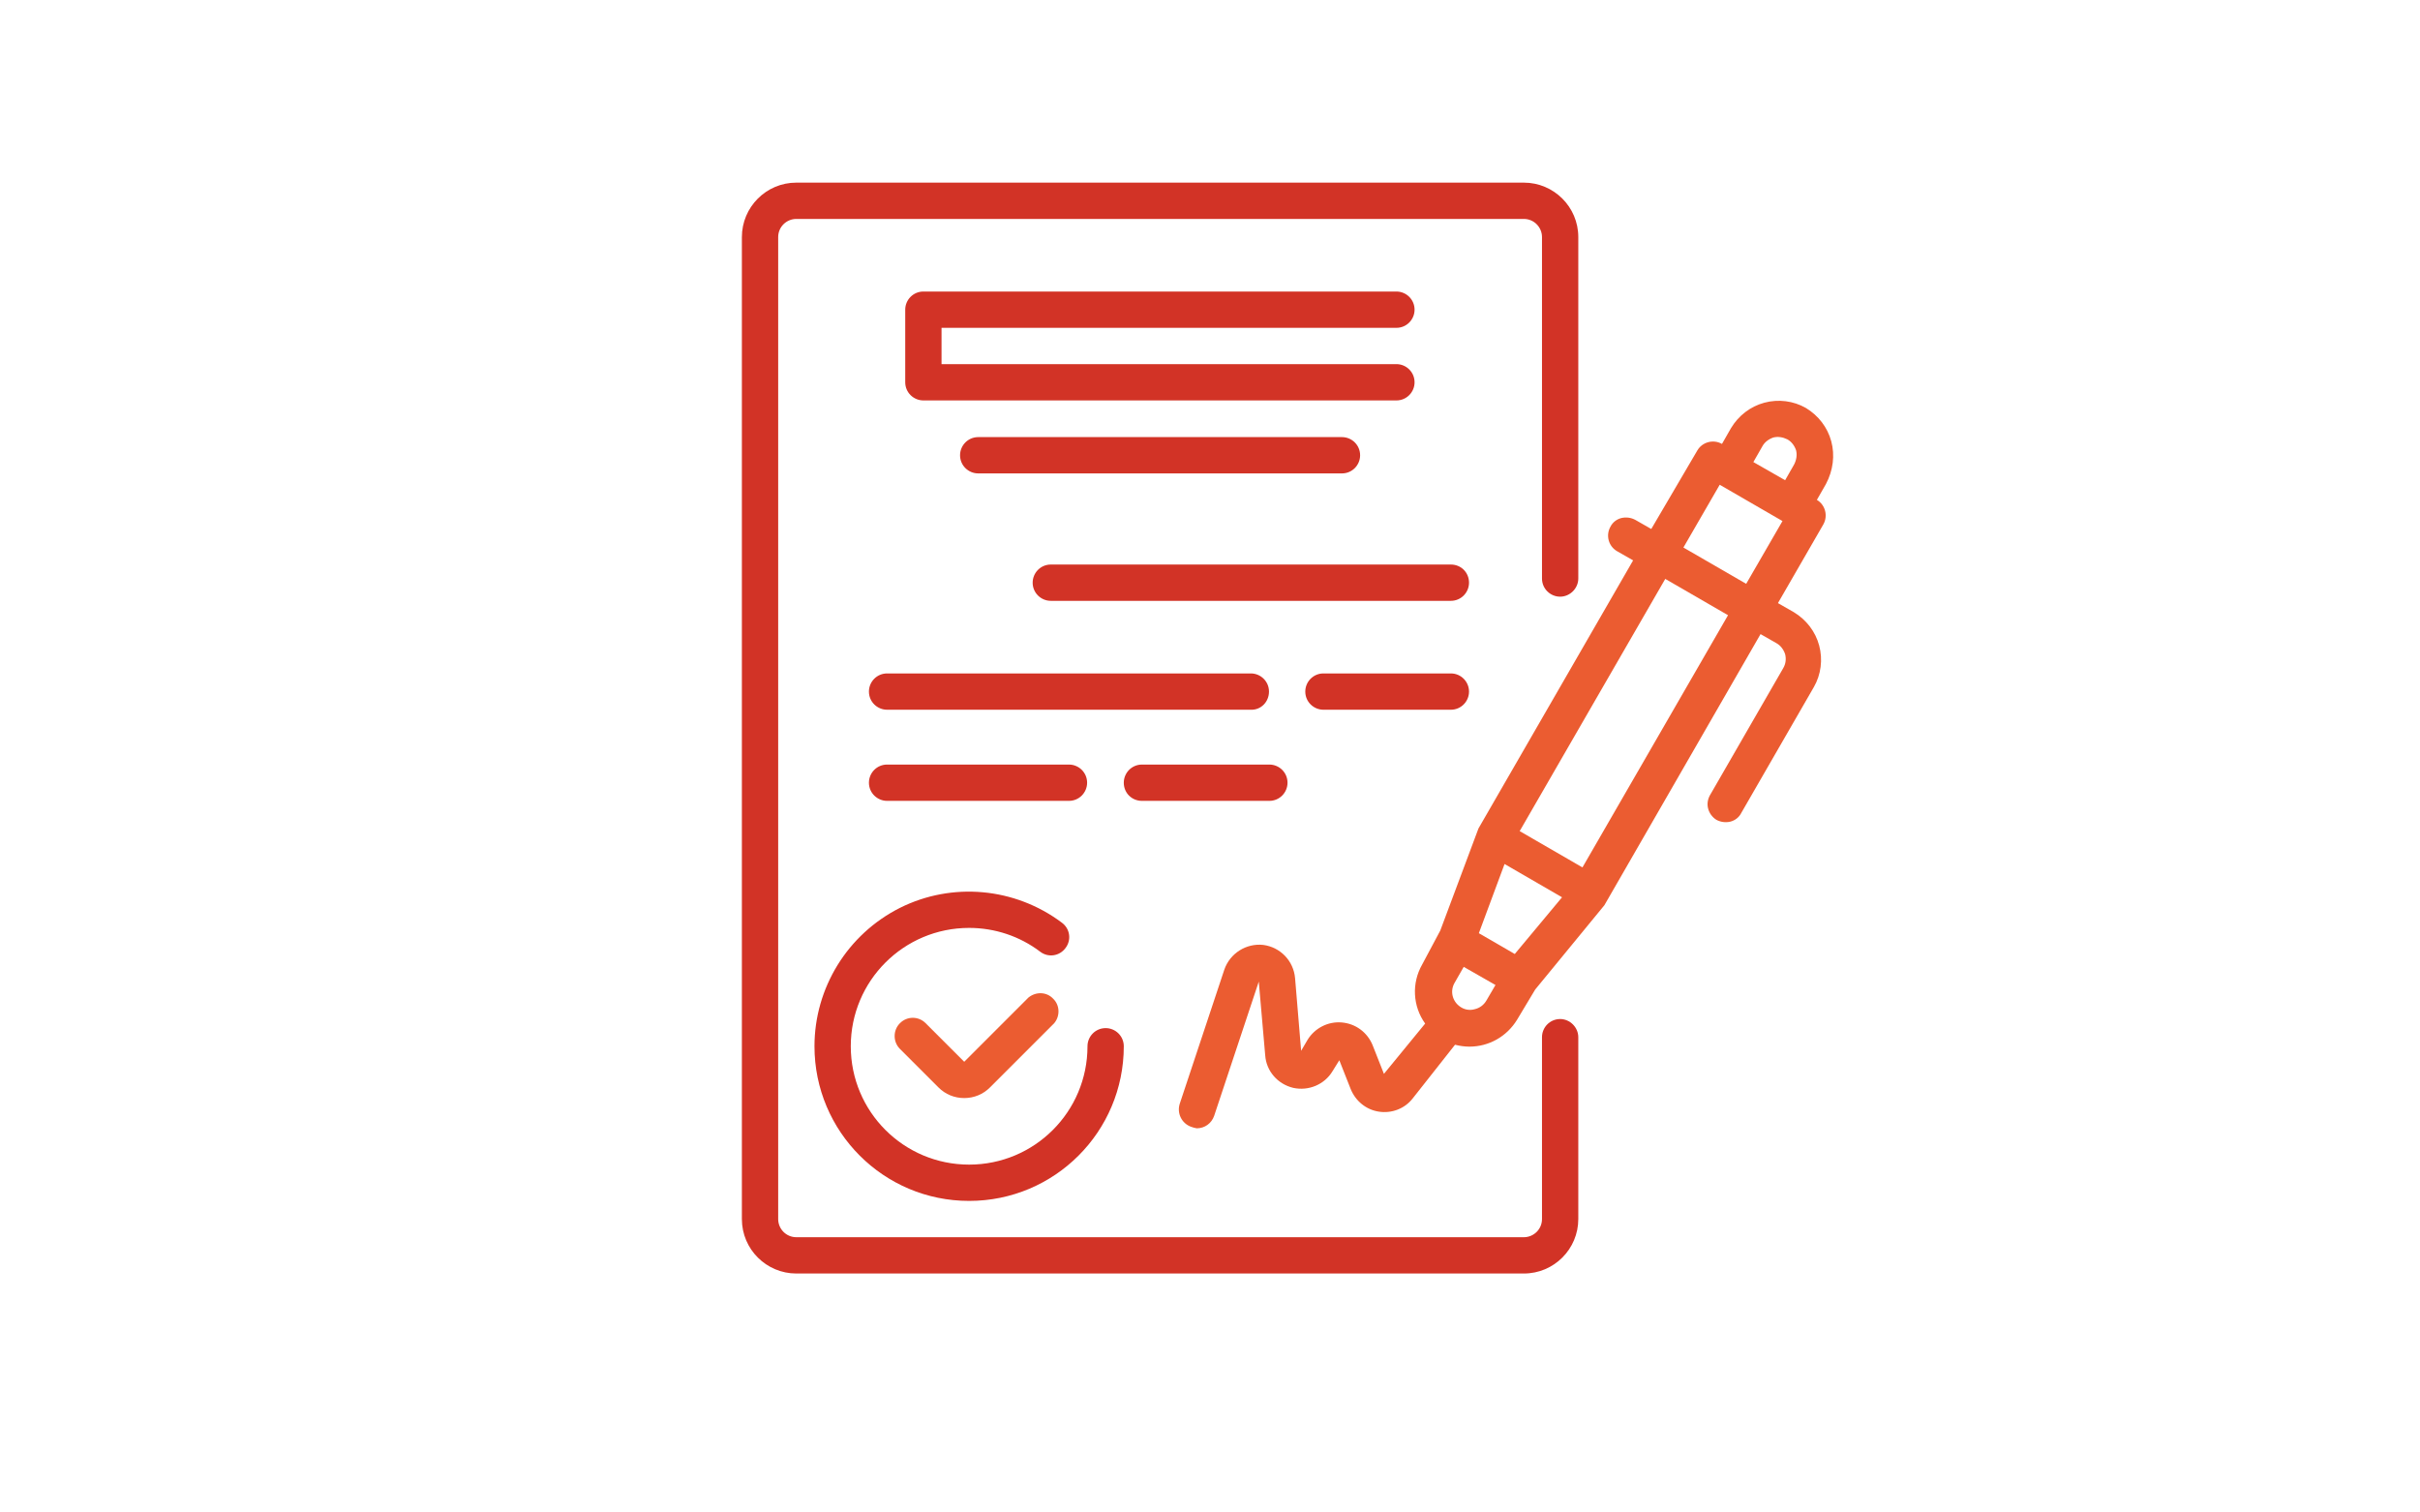
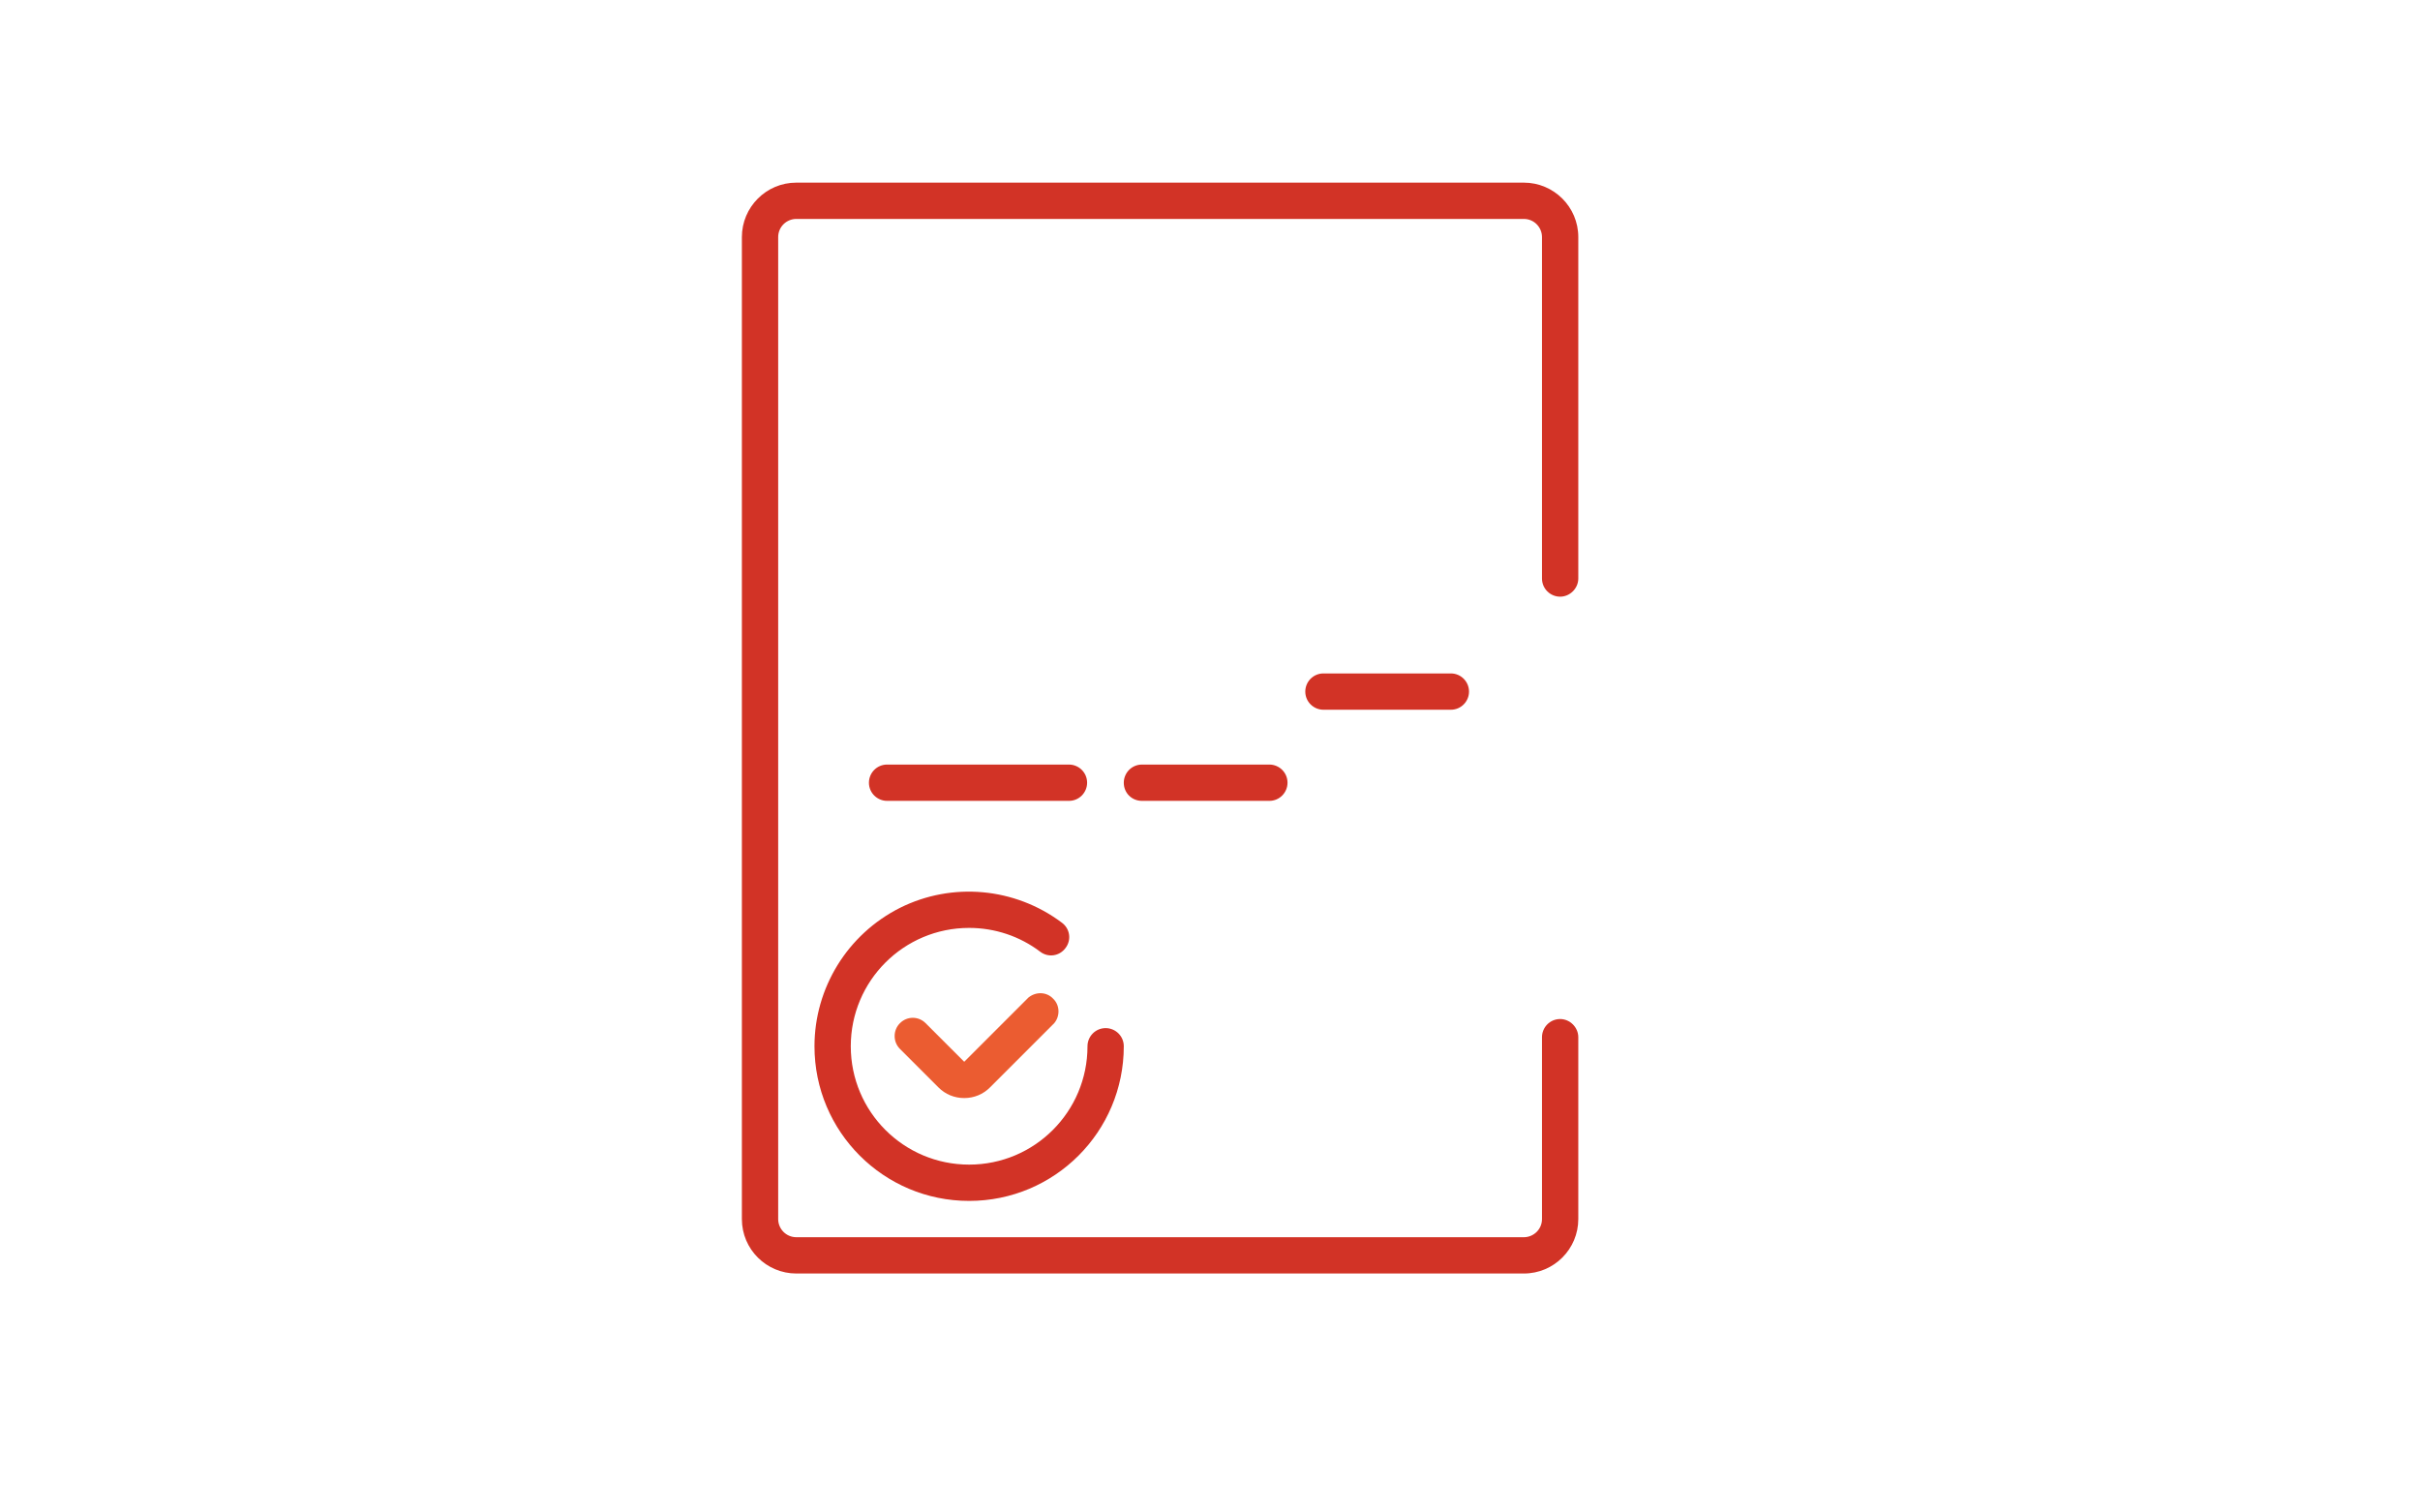
<svg xmlns="http://www.w3.org/2000/svg" version="1.1" id="レイヤー_1" x="0px" y="0px" viewBox="0 0 640 400" style="enable-background:new 0 0 640 400;" xml:space="preserve">
  <style type="text/css">
	.st0{fill:#EB5C31;}
	.st1{fill:#D23326;}
</style>
  <title>アートボード 1</title>
-   <path class="st0" d="M484.3,116.7c-1-3.7-3.4-6.8-6.7-8.8c-3.3-1.9-7.3-2.4-11-1.4c-3.7,1-6.8,3.4-8.8,6.7l-2.4,4.2  c-2.3-1.3-5.2-0.5-6.5,1.7l-12.2,20.8l-4.2-2.4c-1.1-0.6-2.4-0.8-3.7-0.5c-1.2,0.3-2.3,1.1-2.9,2.3c-1.3,2.3-0.5,5.2,1.8,6.5  l4.2,2.4l-40.9,70.9l-10.1,27l-4.8,9c-2.8,4.9-2.5,11,0.8,15.6L366,284l-3-7.6c-1.4-3.4-4.5-5.7-8.2-6c-3.6-0.3-7.1,1.5-9,4.6  l-1.7,2.9l-1.6-19.2c-0.4-4.6-3.9-8.2-8.4-8.8c-4.5-0.5-8.8,2.2-10.3,6.5l-11.8,35.5c-0.8,2.5,0.5,5.2,3,6.1c0.5,0.2,1,0.3,1.5,0.4  c2.1,0,3.9-1.3,4.6-3.3l11.8-35.5l1.7,19.5c0.3,4.2,3.3,7.6,7.4,8.6c4.1,0.9,8.3-0.9,10.4-4.4l1.8-2.9l3,7.6c1.3,3.2,4.1,5.5,7.5,6  c3.4,0.5,6.8-0.8,8.9-3.5l11.2-14.2c1.2,0.3,2.5,0.5,3.8,0.5c5.2,0,9.9-2.7,12.6-7.1l4.8-8l18.3-22.3l41.3-71.7l4.2,2.4  c1.1,0.6,1.9,1.7,2.3,2.9c0.3,1.2,0.2,2.5-0.5,3.7l-19.2,33.3c-0.7,1.1-1,2.4-0.7,3.7c0.3,1.3,1.1,2.4,2.2,3.1  c1.1,0.6,2.4,0.8,3.7,0.5c1.2-0.3,2.3-1.1,2.9-2.3l19.2-33.3c1.9-3.3,2.4-7.3,1.4-11c-1-3.7-3.4-6.8-6.7-8.8l-4.2-2.4l12-20.8  c1.3-2.3,0.5-5.2-1.7-6.5l2.4-4.2C484.8,124.4,485.3,120.4,484.3,116.7z M466.1,118c0.6-1.1,1.7-1.9,2.9-2.3  c1.2-0.3,2.5-0.1,3.7,0.5c1.1,0.6,1.9,1.7,2.3,2.9c0.3,1.2,0.1,2.5-0.5,3.7l-2.4,4.2l-8.4-4.8L466.1,118z M400.6,252.3l-2.4-1.4  l-7.1-4.1l6.8-18.3l15.2,8.8L400.6,252.3z M386.1,266.2c-2-1.4-2.7-4.1-1.4-6.3l2.4-4.2l8.4,4.8l-2.4,4.1c-0.7,1.2-1.8,2-3.1,2.3  C388.6,267.3,387.2,267,386.1,266.2z M418.5,229.4l-16.6-9.6l38.5-66.7l16.6,9.6L418.5,229.4z M461.8,154.4l-16.6-9.6l9.6-16.6  l16.6,9.6L461.8,154.4z" />
  <path class="st0" d="M272,263.8l-17,17l-10.2-10.2c-1.9-1.9-4.9-1.9-6.8,0c-0.9,0.9-1.4,2.1-1.4,3.4s0.5,2.5,1.4,3.4l10.2,10.2  c1.8,1.8,4.2,2.8,6.8,2.8c2.6,0,5-1,6.8-2.8l17-17c1.6-1.9,1.5-4.8-0.3-6.5C276.8,262.3,274,262.2,272,263.8z" />
  <path class="st1" d="M215.4,276.7c0,22.6,18.3,40.9,40.9,40.9c22.6,0,40.9-18.3,40.9-40.9c0-2.7-2.2-4.8-4.8-4.8  c-2.7,0-4.8,2.2-4.8,4.8c0,17.3-14,31.3-31.3,31.3c-17.3,0-31.3-14-31.3-31.3c0-17.3,14-31.3,31.3-31.3c6.8,0,13.4,2.2,18.8,6.3  c2.1,1.6,5.1,1.2,6.7-1c1.6-2.1,1.2-5.1-1-6.7c-12.4-9.3-29-10.8-42.8-3.9C224.1,247.1,215.4,261.3,215.4,276.7z" />
-   <path class="st1" d="M369.3,86.7c2.7,0,4.8-2.2,4.8-4.8c0-2.7-2.2-4.8-4.8-4.8H244.2c-2.7,0-4.8,2.2-4.8,4.8v19.2  c0,2.7,2.2,4.8,4.8,4.8h125.1c2.7,0,4.8-2.2,4.8-4.8c0-2.7-2.2-4.8-4.8-4.8H249v-9.6H369.3z" />
-   <path class="st1" d="M258.7,115.6c-2.7,0-4.8,2.2-4.8,4.8c0,2.7,2.2,4.8,4.8,4.8h96.2c2.7,0,4.8-2.2,4.8-4.8c0-2.7-2.2-4.8-4.8-4.8  H258.7z" />
-   <path class="st1" d="M383.7,149.3H277.9c-2.7,0-4.8,2.2-4.8,4.8c0,2.7,2.2,4.8,4.8,4.8h105.8c2.7,0,4.8-2.2,4.8-4.8  C388.5,151.4,386.4,149.3,383.7,149.3z" />
-   <path class="st1" d="M335.6,182.9c0-2.7-2.2-4.8-4.8-4.8h-96.2c-2.7,0-4.8,2.2-4.8,4.8c0,2.7,2.2,4.8,4.8,4.8h96.2  C333.5,187.8,335.6,185.6,335.6,182.9z" />
  <path class="st1" d="M383.7,178.1h-33.7c-2.7,0-4.8,2.2-4.8,4.8c0,2.7,2.2,4.8,4.8,4.8h33.7c2.7,0,4.8-2.2,4.8-4.8  C388.5,180.3,386.4,178.1,383.7,178.1z" />
  <path class="st1" d="M282.7,211.8c2.7,0,4.8-2.2,4.8-4.8c0-2.7-2.2-4.8-4.8-4.8h-48.1c-2.7,0-4.8,2.2-4.8,4.8c0,2.7,2.2,4.8,4.8,4.8  H282.7z" />
  <path class="st1" d="M302,211.8h33.7c2.7,0,4.8-2.2,4.8-4.8c0-2.7-2.2-4.8-4.8-4.8H302c-2.7,0-4.8,2.2-4.8,4.8  C297.2,209.7,299.3,211.8,302,211.8z" />
  <path class="st1" d="M412.6,269.5c-2.7,0-4.8,2.2-4.8,4.8v48.1c0,2.7-2.2,4.8-4.8,4.8H210.6c-2.7,0-4.8-2.2-4.8-4.8V62.7  c0-2.7,2.2-4.8,4.8-4.8H403c2.7,0,4.8,2.2,4.8,4.8V153c0,2.7,2.2,4.8,4.8,4.8s4.8-2.2,4.8-4.8V62.7c0-8-6.5-14.4-14.4-14.4H210.6  c-8,0-14.4,6.5-14.4,14.4v259.7c0,8,6.5,14.4,14.4,14.4H403c8,0,14.4-6.5,14.4-14.4v-48.1C417.4,271.7,415.2,269.5,412.6,269.5z" />
</svg>